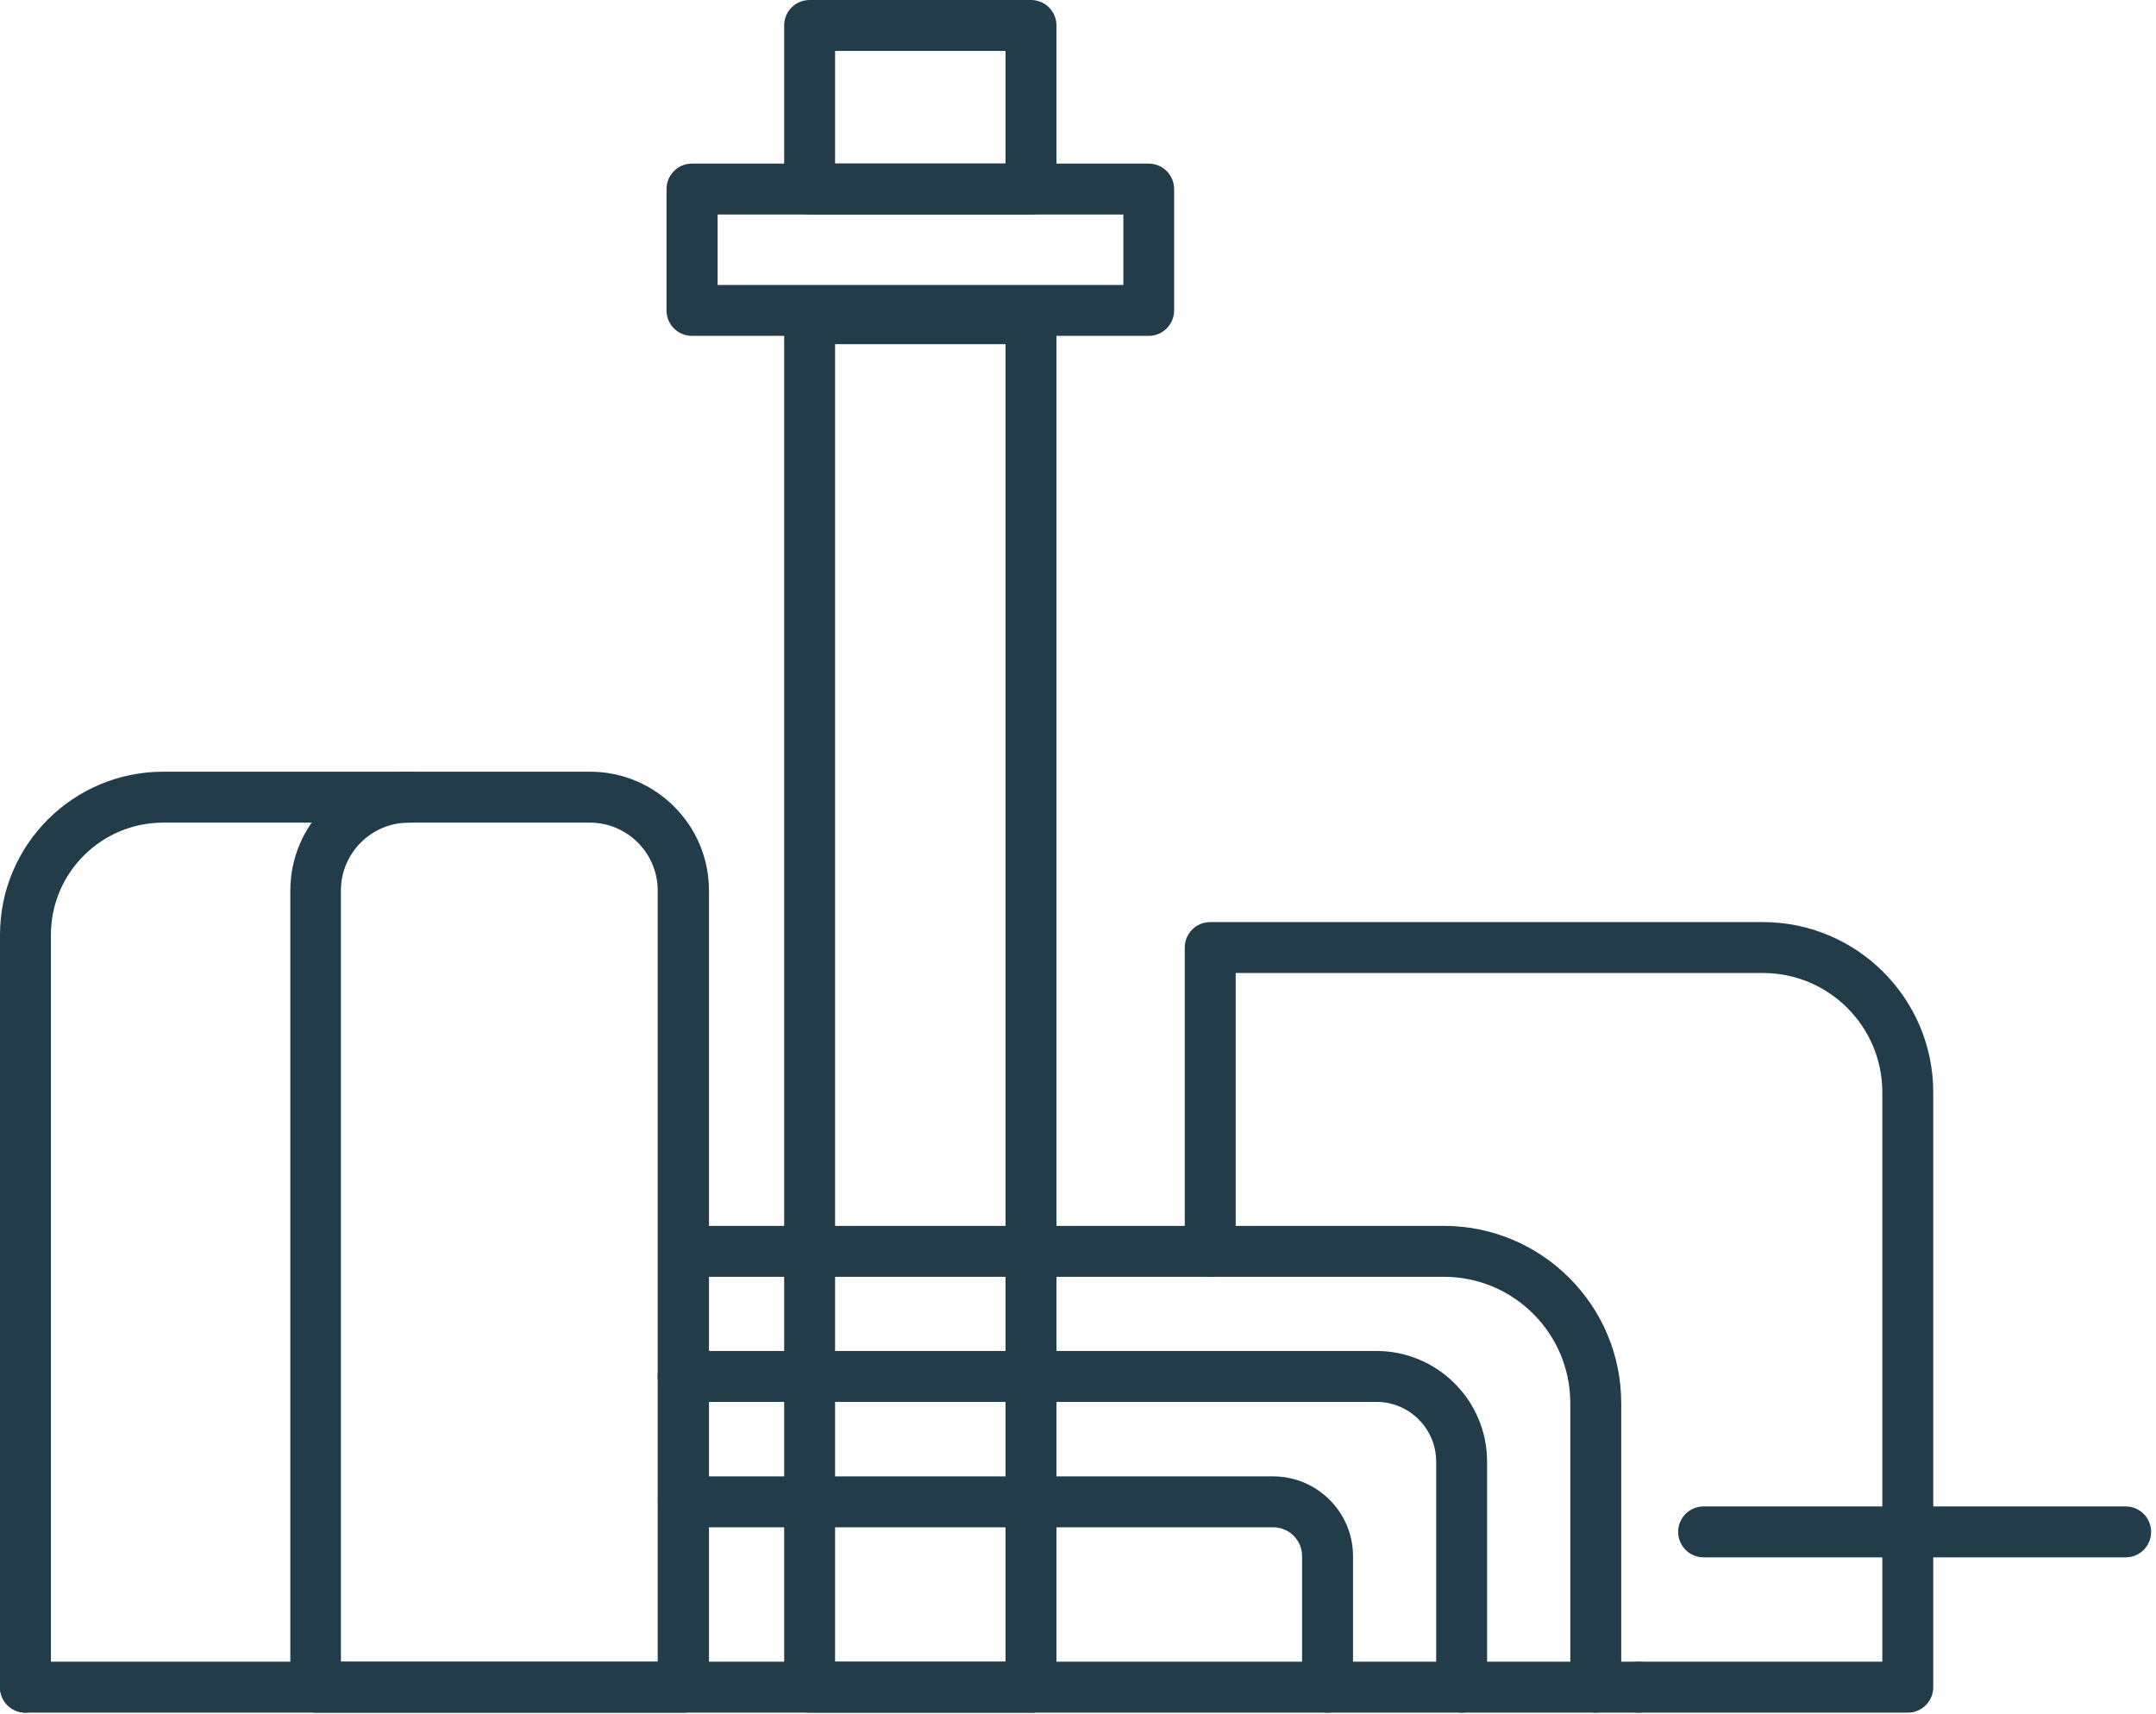
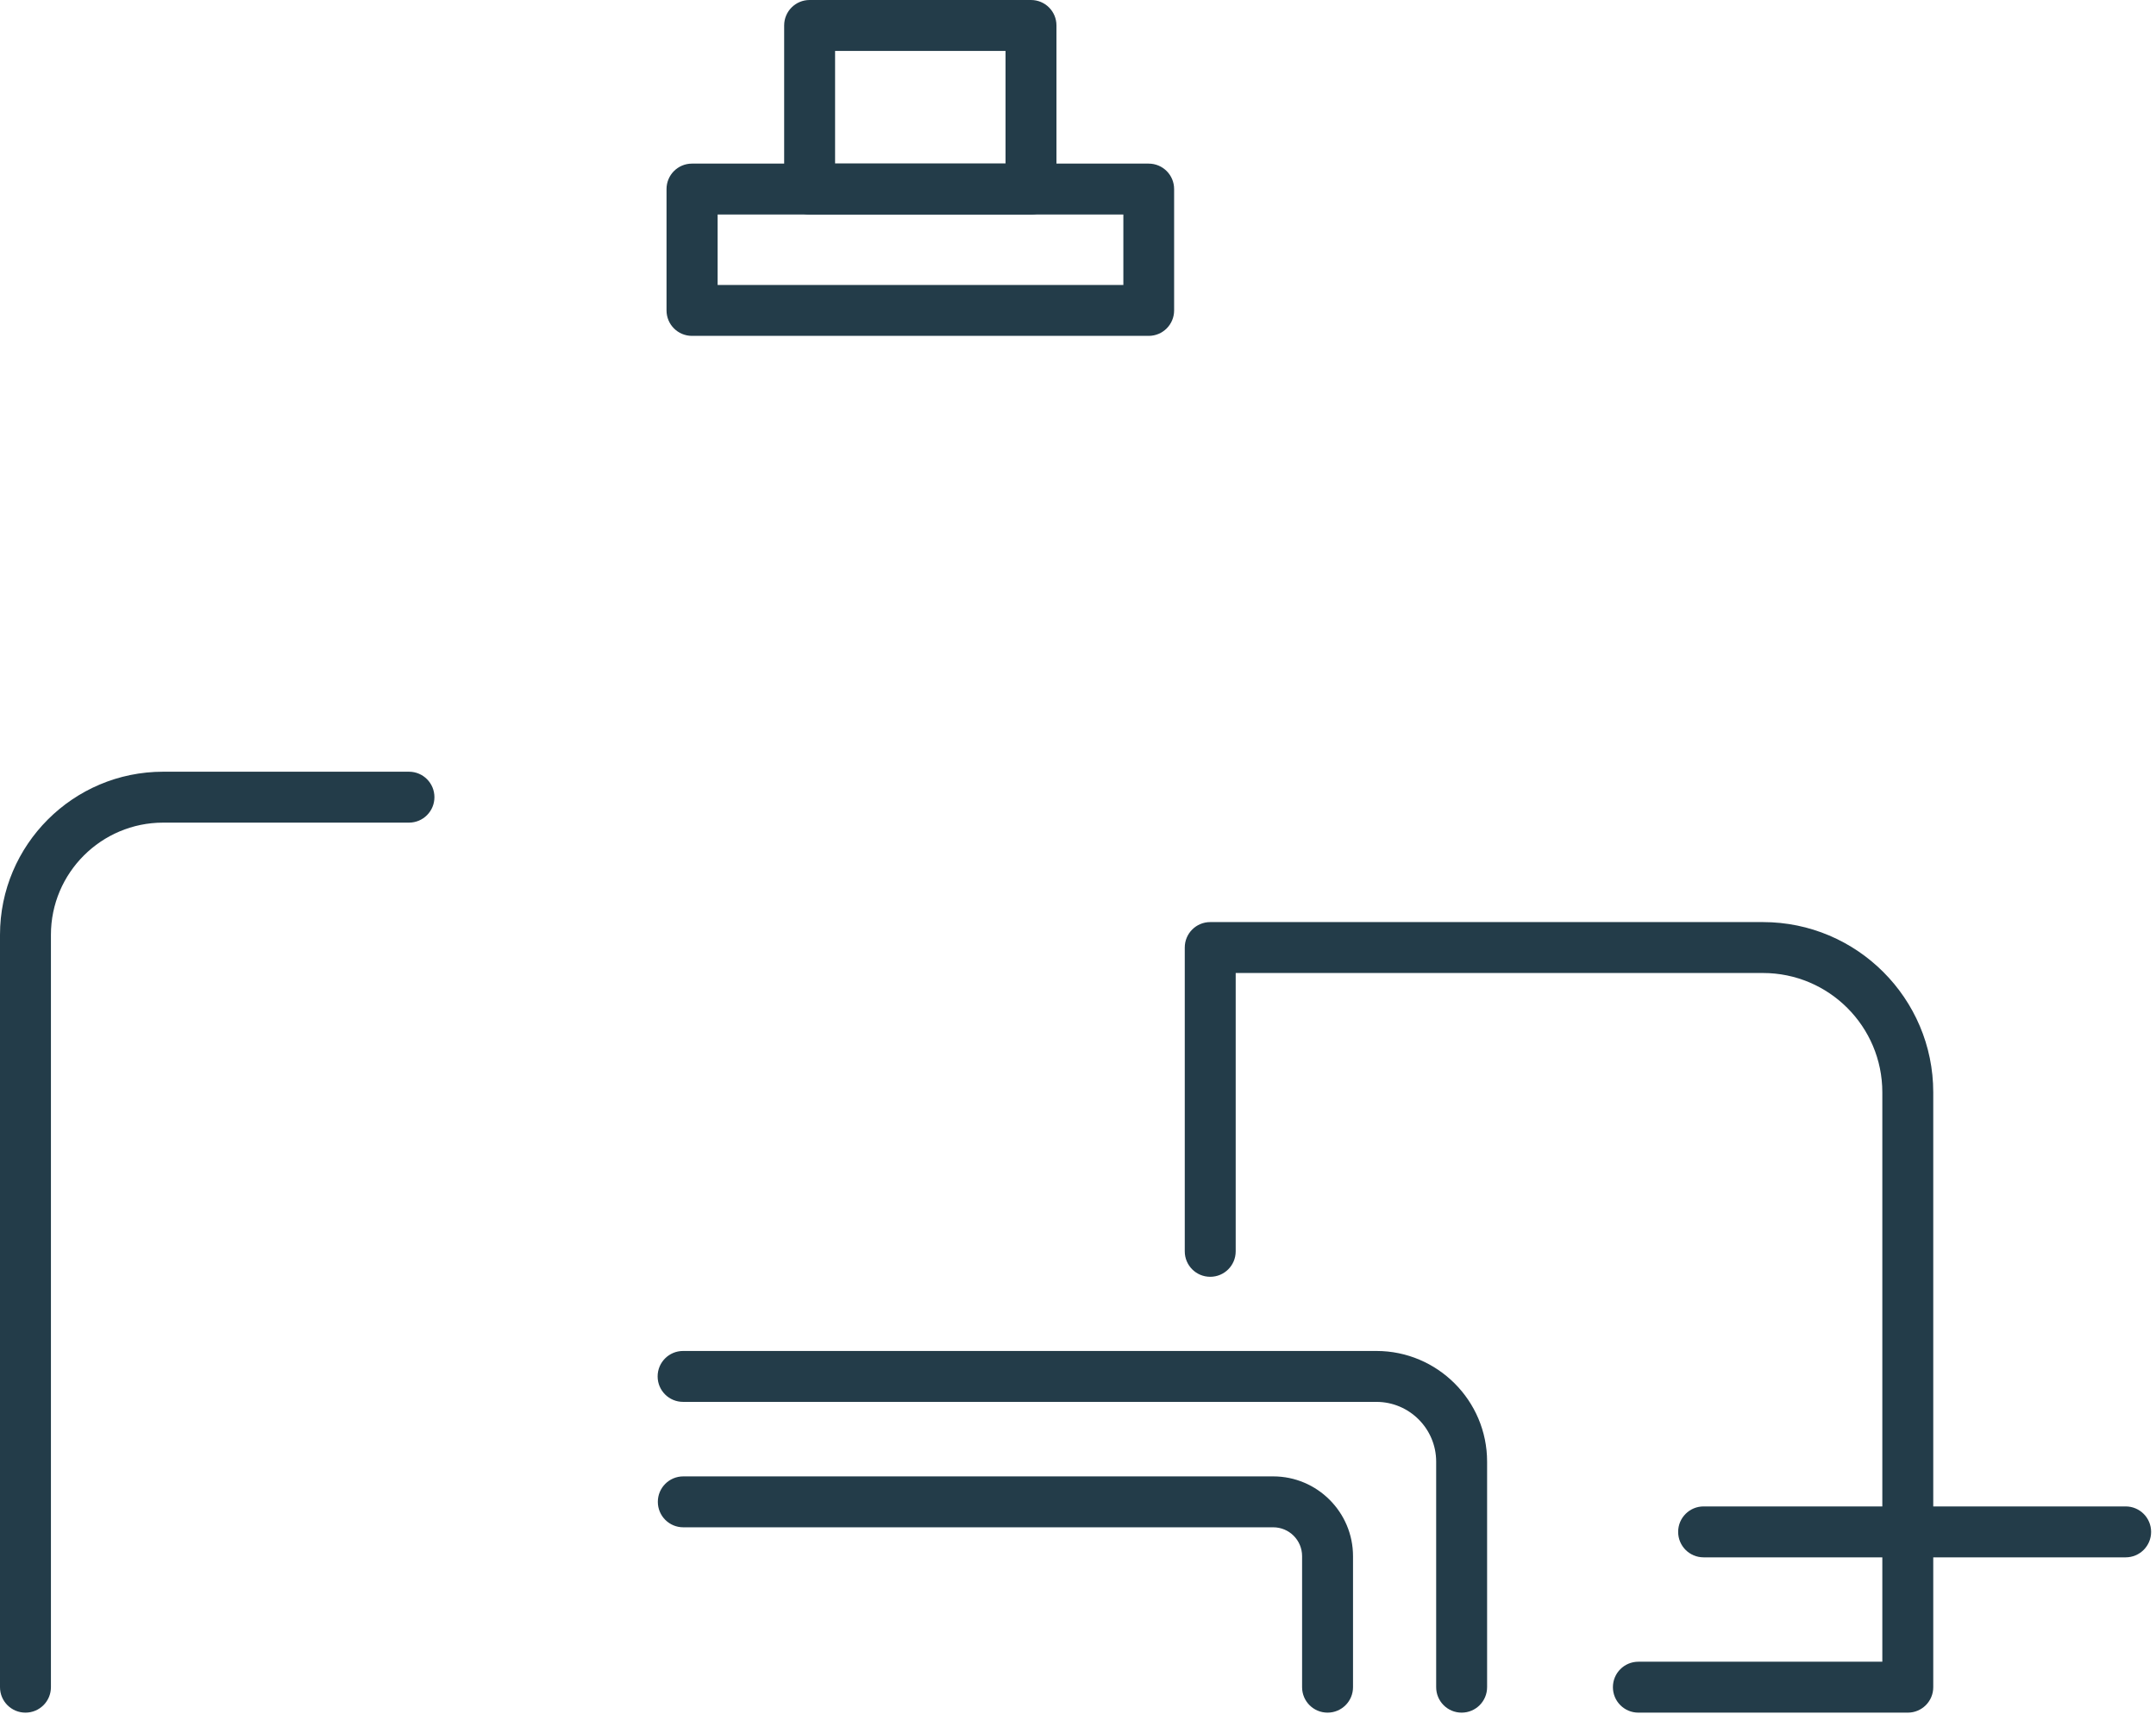
<svg xmlns="http://www.w3.org/2000/svg" width="127" height="101" viewBox="0 0 127 101" fill="none">
  <path d="M112.379 100.91H96.509C95.679 100.91 95.009 100.24 95.009 99.41C95.009 98.58 95.679 97.91 96.509 97.91H110.879V64.36C110.879 60.48 107.729 57.33 103.849 57.33H72.789V73.73C72.789 74.56 72.119 75.23 71.289 75.23C70.459 75.23 69.789 74.56 69.789 73.73V55.83C69.789 55 70.459 54.33 71.289 54.33H103.849C109.379 54.33 113.879 58.83 113.879 64.36V99.41C113.879 100.24 113.209 100.91 112.379 100.91Z" fill="#233C49" />
  <path d="M1.5 100.91C0.67 100.91 0 100.24 0 99.41V55.08C0 49.78 4.31 45.47 9.61 45.47H24.09C24.92 45.47 25.59 46.14 25.59 46.97C25.59 47.8 24.92 48.47 24.09 48.47H9.61C5.97 48.47 3 51.43 3 55.08V99.41C3 100.24 2.33 100.91 1.5 100.91Z" fill="#233C49" />
-   <path d="M60.731 100.91H47.691C46.861 100.91 46.191 100.24 46.191 99.41V18.78C46.191 17.95 46.861 17.28 47.691 17.28H60.731C61.561 17.28 62.231 17.95 62.231 18.78V99.42C62.231 100.25 61.561 100.92 60.731 100.92V100.91ZM49.191 97.91H59.231V20.28H49.191V97.92V97.91Z" fill="#233C49" />
  <path d="M60.731 12.64H47.691C46.861 12.64 46.191 11.97 46.191 11.14V1.5C46.191 0.67 46.861 0 47.691 0H60.731C61.561 0 62.231 0.67 62.231 1.5V11.14C62.231 11.97 61.561 12.64 60.731 12.64ZM49.191 9.64H59.231V3H49.191V9.64Z" fill="#233C49" />
  <path d="M67.662 19.79H40.762C39.932 19.79 39.262 19.12 39.262 18.29V11.14C39.262 10.31 39.932 9.64 40.762 9.64H67.662C68.492 9.64 69.162 10.31 69.162 11.14V18.29C69.162 19.12 68.492 19.79 67.662 19.79ZM42.272 16.79H66.172V12.64H42.272V16.79Z" fill="#233C49" />
  <path d="M78.2 100.91C77.37 100.91 76.7 100.24 76.7 99.41V91.69C76.7 90.75 75.94 89.99 75 89.99H40.25C39.42 89.99 38.75 89.32 38.75 88.49C38.75 87.66 39.42 86.99 40.25 86.99H75C77.59 86.99 79.7 89.1 79.7 91.69V99.41C79.7 100.24 79.03 100.91 78.2 100.91Z" fill="#233C49" />
  <path d="M86.098 100.91C85.268 100.91 84.598 100.24 84.598 99.41V86.12C84.598 84.18 83.018 82.6 81.078 82.6H40.238C39.408 82.6 38.738 81.93 38.738 81.1C38.738 80.27 39.408 79.6 40.238 79.6H81.078C84.668 79.6 87.598 82.52 87.598 86.12V99.41C87.598 100.24 86.928 100.91 86.098 100.91Z" fill="#233C49" />
-   <path d="M93.999 100.91C93.169 100.91 92.499 100.24 92.499 99.41V82.67C92.499 78.57 89.159 75.23 85.059 75.23H40.859C40.029 75.23 39.359 74.56 39.359 73.73C39.359 72.9 40.029 72.23 40.859 72.23H85.059C90.819 72.23 95.499 76.92 95.499 82.67V99.41C95.499 100.24 94.829 100.91 93.999 100.91Z" fill="#233C49" />
-   <path d="M96.51 100.91H1.5C0.67 100.91 0 100.24 0 99.41C0 98.58 0.67 97.91 1.5 97.91H96.51C97.34 97.91 98.01 98.58 98.01 99.41C98.01 100.24 97.34 100.91 96.51 100.91Z" fill="#233C49" />
-   <path d="M40.252 100.91H18.602C17.772 100.91 17.102 100.24 17.102 99.41V52.47C17.102 48.61 20.242 45.47 24.102 45.47H34.762C38.622 45.47 41.762 48.61 41.762 52.47V99.41C41.762 100.24 41.092 100.91 40.262 100.91H40.252ZM20.092 97.91H38.742V52.47C38.742 50.27 36.952 48.47 34.742 48.47H24.082C21.882 48.47 20.082 50.26 20.082 52.47V97.91H20.092Z" fill="#233C49" />
  <path d="M125.212 91.76H100.352C99.522 91.76 98.852 91.09 98.852 90.26C98.852 89.43 99.522 88.76 100.352 88.76H125.212C126.042 88.76 126.712 89.43 126.712 90.26C126.712 91.09 126.042 91.76 125.212 91.76Z" fill="#233C49" />
</svg>